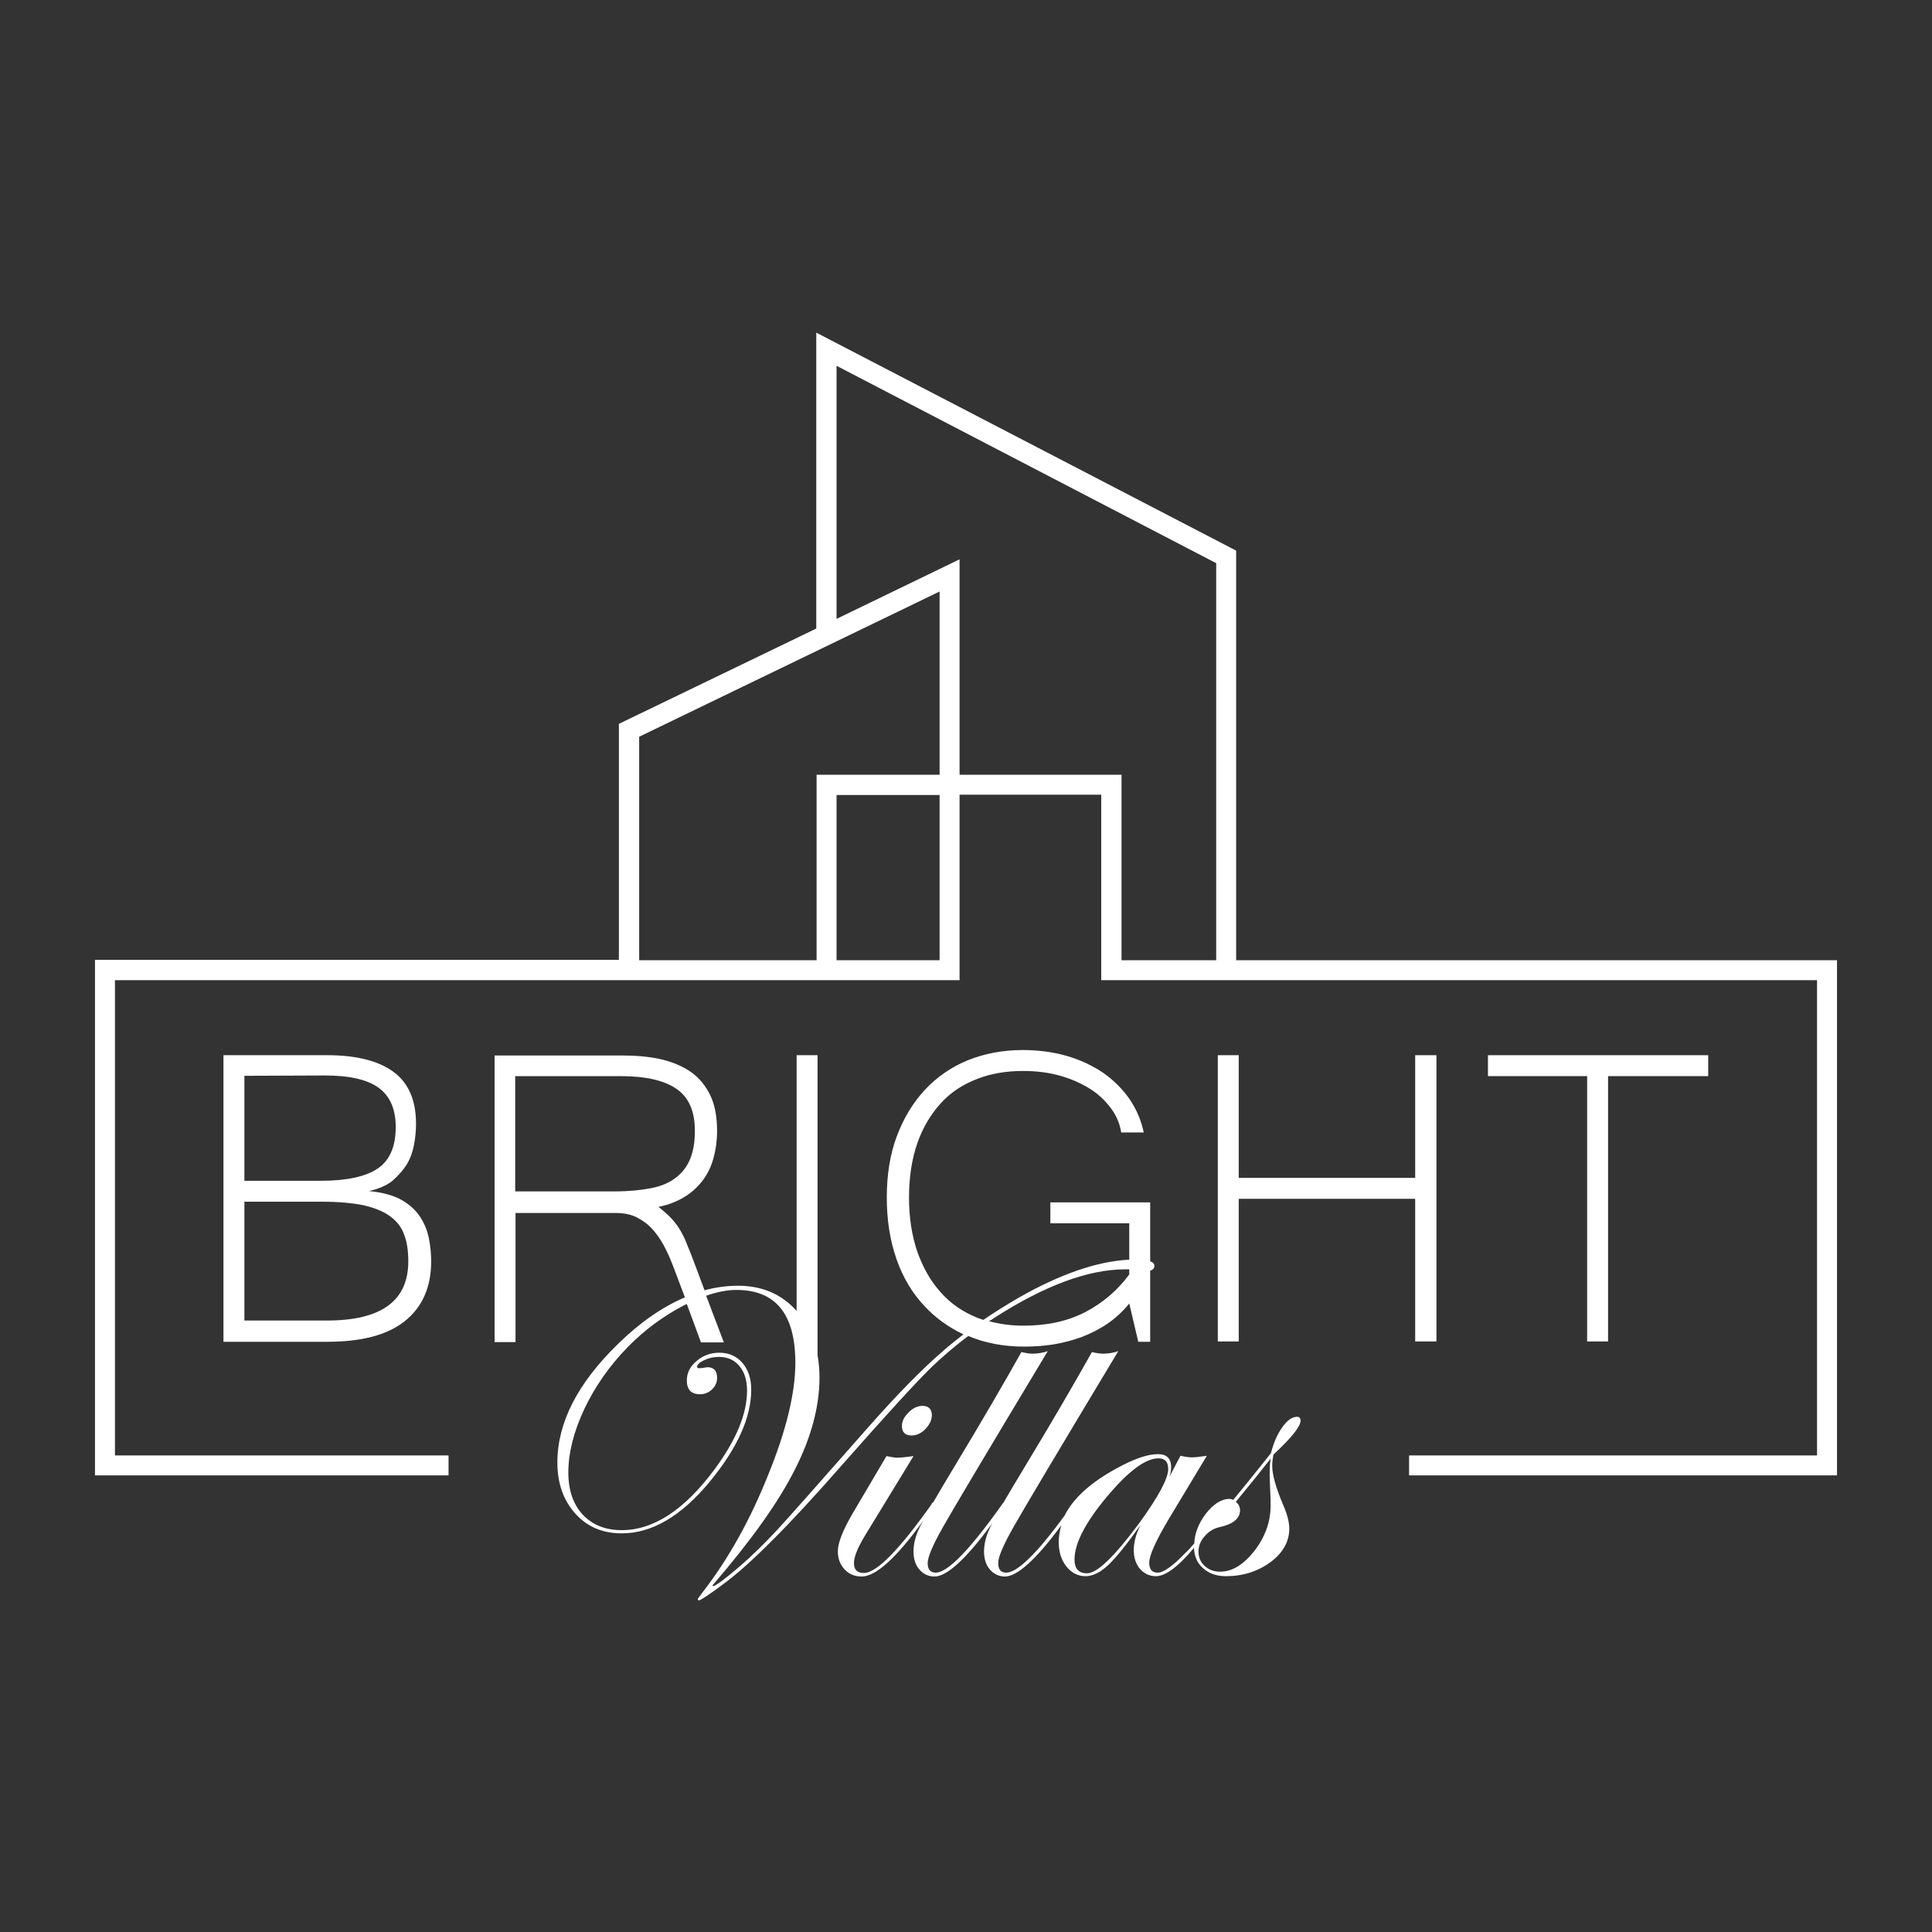
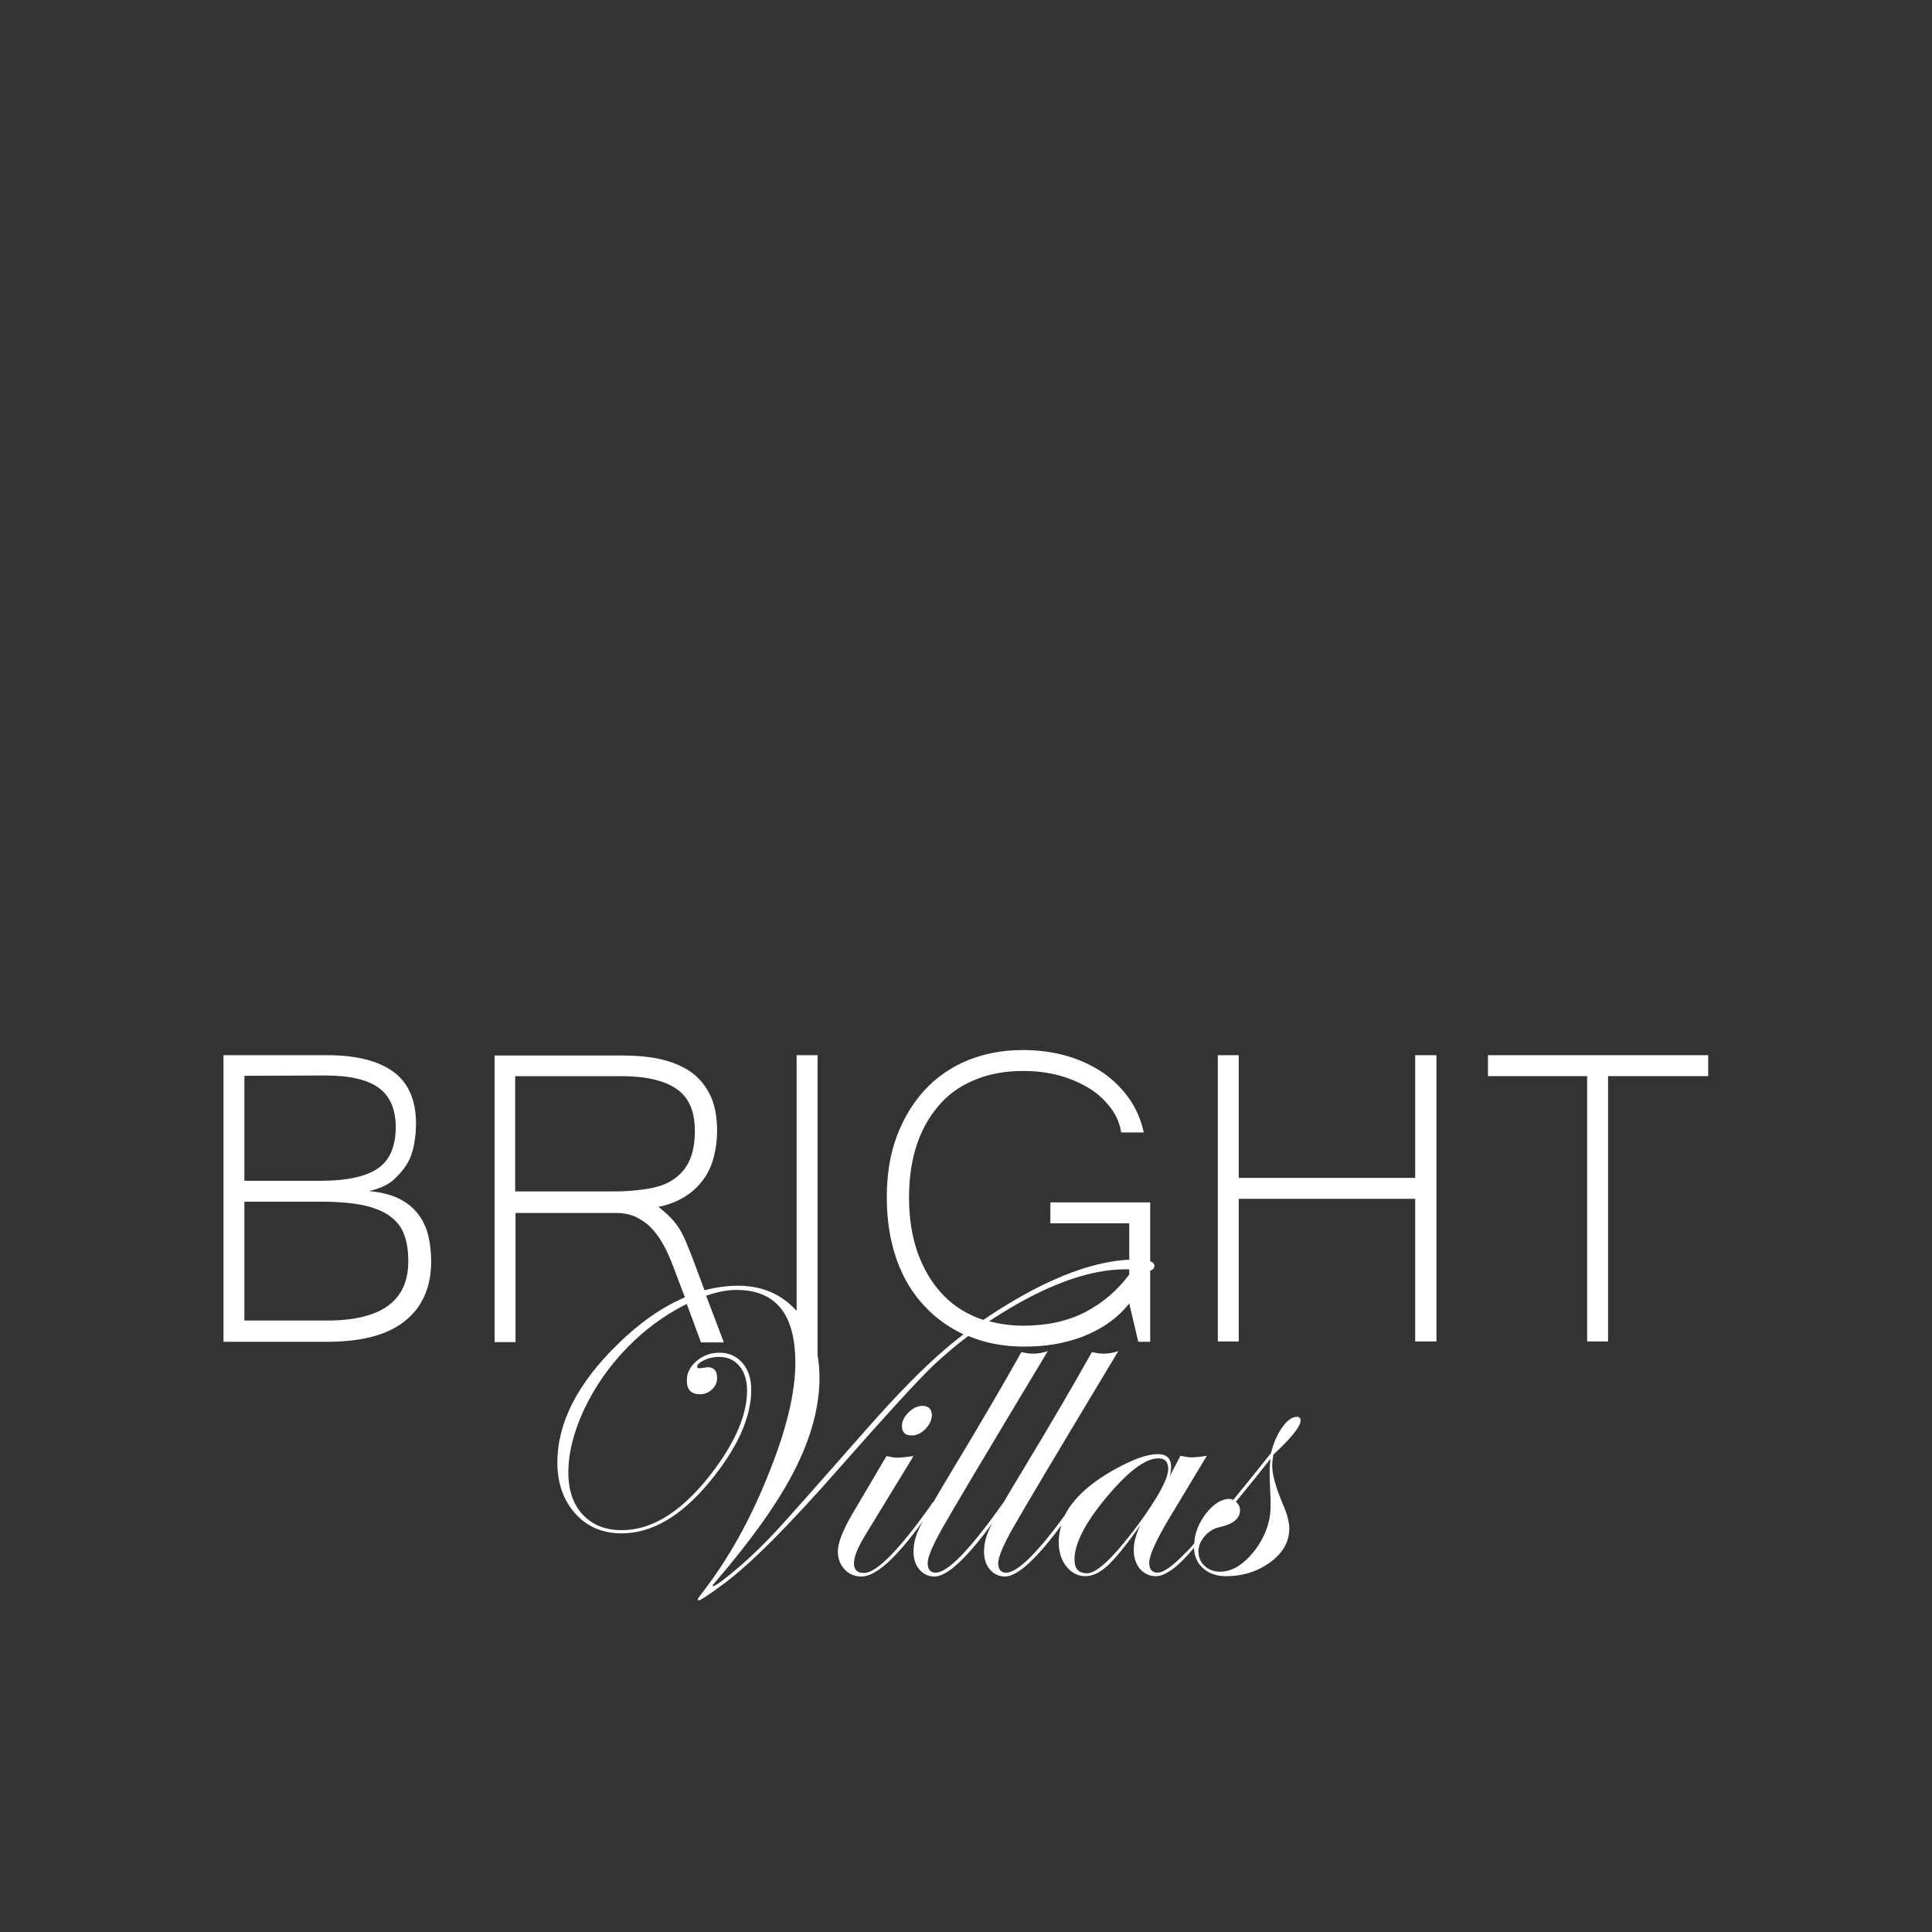
<svg xmlns="http://www.w3.org/2000/svg" id="Layer_1" x="0px" y="0px" viewBox="0 0 600 600" style="enable-background:new 0 0 600 600;" xml:space="preserve">
  <rect x="0" y="0" width="600" height="600" fill="#333333" stroke="none" />
  <style type="text/css">	.st0{fill:#FFFFFF;}</style>
  <g>
    <path class="st0" d="M126.4,361.5c1.1-1.9,1.8-3.9,2.2-6.1c0.4-2.2,0.6-4.3,0.6-6.4c0-7.4-2.4-12.8-7.1-16.2   c-4.7-3.4-11.6-5.1-20.5-5.1H69.4v89h32.3c10.6,0,18.6-2.1,24-6.4c5.4-4.3,8.2-10.5,8.2-18.5c0-2.3-0.2-4.7-0.7-7.2   c-0.5-2.5-1.4-4.7-2.8-6.8c-1.4-2.1-3.3-3.8-5.8-5.2c-2.5-1.4-5.9-2.3-10-2.7c3-0.7,5.4-1.7,7.3-3.2   C123.8,365,125.3,363.3,126.4,361.5z M121.1,377.7c2.1,1.5,3.6,3.4,4.4,5.7c0.9,2.3,1.3,5.1,1.3,8.3c0,12.3-8.4,18.4-25.2,18.4   H75.9v-36.9h24c5.2,0,9.5,0.4,13,1.1C116.3,375.1,119.1,376.2,121.1,377.7z M117.3,362.9c-3.7,2.5-9.6,3.8-17.5,3.8H75.9v-32.6   l25.1-0.1c7.6,0,13.2,1.3,16.7,3.9c3.5,2.6,5.2,6.7,5.2,12.1C122.9,356.1,121,360.4,117.3,362.9z" />
    <polygon class="st0" points="439.5,365.8 384.7,365.8 384.7,327.7 378.2,327.7 378.2,416.6 384.7,416.6 384.7,372.3 439.5,372.3    439.5,416.6 446.1,416.6 446.1,327.7 439.5,327.7  " />
    <polygon class="st0" points="499.4,416.6 499.4,334.2 530.5,334.2 530.5,327.7 462.1,327.7 462.1,334.2 492.9,334.2 492.9,416.6     " />
    <path class="st0" d="M289.9,424c3.2-3,6.8-6.1,10.8-9.1c5.2,2.2,11,3.3,17.3,3.3c3.1,0,6.2-0.2,9.3-0.7c3-0.5,5.9-1.3,8.7-2.3   c2.8-1.1,5.4-2.4,7.9-4.1c2.5-1.7,4.8-3.8,6.8-6.3l2.8,11.9h3.7v-22.1c0.8-0.2,1.3-0.7,1.3-1.5c0-0.6-0.4-1.1-1.3-1.4v-18.3h-31   v6.5h24.5v11.3c-10,0.5-21.5,4.5-34.3,11.8c-3.8,2.2-7.5,4.5-11,6.9c-0.7-0.2-1.4-0.5-2-0.7c-4.4-1.8-8.1-4.3-11.2-7.8   c-3.1-3.4-5.5-7.6-7.3-12.6c-1.7-5-2.6-10.6-2.6-16.9c0-6.4,0.9-12,2.6-16.9c1.7-4.9,4.2-9,7.3-12.4s6.8-5.8,11.2-7.5   c4.3-1.7,9.1-2.5,14.3-2.5c4.2,0,8.1,0.5,11.6,1.5c3.5,1,6.6,2.4,9.3,4.1c2.7,1.7,4.8,3.8,6.5,6.1c1.7,2.3,2.7,4.8,3.1,7.4h7   c-0.8-3.8-2.3-7.3-4.5-10.5c-2.2-3.1-4.9-5.8-8.2-8.1c-3.3-2.2-7.1-4-11.3-5.2c-4.2-1.2-8.8-1.8-13.6-1.8c-6.2,0-11.9,1.1-17.1,3.2   c-5.1,2.1-9.6,5.2-13.3,9.2c-3.7,4-6.6,8.8-8.7,14.4c-2.1,5.6-3.1,12-3.1,19c0,7,1,13.3,3,19.1c2,5.7,4.9,10.6,8.7,14.6   c3.4,3.7,7.5,6.6,12.1,8.8c-2,1.6-4,3.1-5.9,4.8c-6.9,5.9-14.8,14-23.8,24.2c-15.2,17.3-24.6,27.9-28.2,31.8   c-4,4.3-7.8,8-11.5,11.2c-4.8,4.1-7.6,6.2-8.4,6.2l-0.1-0.2c0-0.1,0.2-0.4,0.7-0.9c11.4-13.3,19.7-24.9,24.8-35   c5.1-10,7.7-19.6,7.7-28.7c0-2.4-0.2-4.7-0.6-6.9l0,0v-93.2h-6.5v79.4c-4.7-5.2-10.7-7.8-18.2-7.8c-3.5,0-7,0.5-10.4,1.4l-3.1-8.3   c-0.8-2.1-1.5-4-2.2-5.6c-0.6-1.6-1.3-3.1-2.1-4.5c-0.8-1.4-1.7-2.6-2.8-3.8c-1.1-1.2-2.5-2.4-4.1-3.7c3.1-0.6,5.8-1.7,8.1-3.1   c2.3-1.4,4.2-3.2,5.7-5.2c1.5-2,2.6-4.3,3.3-6.9c0.7-2.6,1.1-5.3,1.1-8.3c0-4.8-0.8-8.7-2.4-11.7c-1.6-3.1-3.8-5.5-6.5-7.2   c-2.7-1.7-5.9-2.9-9.3-3.6c-3.5-0.7-7.1-1-10.8-1h-40.1v89h6.5v-40.1h31.1c2.4,0,4.6,0.4,6.4,1.3c1.8,0.9,3.4,2,4.8,3.5   c1.4,1.5,2.6,3.2,3.7,5.2c1.1,2,2,4.1,2.9,6.4l3.7,9.8c-7,3-14,7.8-20.9,14.6c-12.4,12.1-18.7,24.3-18.7,36.7   c0,6.5,1.9,11.8,5.6,15.9c3.7,4.1,8.5,6.1,14.4,6.1c9.3,0,18.4-5.3,27.2-15.9c8.6-10.4,13-20,13-28.7c0-3.4-0.9-6.2-2.7-8.3   c-1.8-2.1-4.2-3.2-7.2-3.2c-2.8,0-5.1,0.9-7.1,2.6c-2,1.7-3,3.7-3,6c0,2.9,1.4,4.3,4.1,4.3c1.4,0,2.7-0.5,3.7-1.5   c1.1-1,1.6-2.2,1.6-3.6c0-2.2-1-3.3-3-3.3c-0.1,0-0.8,0.1-2.1,0.3H217c-0.3,0-0.5-0.1-0.5-0.4c0-0.7,0.7-1.4,2.2-2.1   c1.5-0.7,3-1,4.5-1c2.7,0,4.8,0.9,6.4,2.8c1.6,1.9,2.4,4.4,2.4,7.7c0,7.1-3.3,15.2-10,24.3c-9.4,12.7-19,19-28.9,19   c-5.1,0-9.1-1.6-12.1-4.8c-3-3.2-4.5-7.6-4.5-13.1c0-6.1,1.7-12.8,5-19.8c3.4-7.1,7.9-13.5,13.5-19.2c5.2-5.3,10.9-9.5,17.2-12.8   c0.4-0.2,0.7-0.4,1.1-0.5l4.4,11.9h7.1l-5.5-14.5c3.4-1.2,6.6-1.8,9.4-1.8c12.2,0,18.3,7.5,18.3,22.6c0,9.4-2.8,21-8.5,35   c-5.6,14-12.4,26.1-20.3,36.3c-1,1.3-1.5,2-1.5,2.1c0,0.2,0.1,0.4,0.4,0.4c0.4,0,2.9-1.6,7.2-4.8c8.3-6,20.6-18.3,36.9-36.9   C275.4,439.2,284.8,428.9,289.9,424z M308.9,409.2c15.6-10,29.1-15,40.6-15c0.4,0,0.8,0,1.2,0v1.6c-3.7,5-8.3,8.9-13.7,11.7   c-5.4,2.8-11.8,4.2-19.2,4.2c-3.8,0-7.3-0.5-10.7-1.4C307.8,410,308.3,409.6,308.9,409.2z M202.2,369c-3.1,0.6-6.9,1-11.3,1H160   v-35.8h32.7c7.7,0,13.5,1.3,17.3,3.9c3.9,2.6,5.8,7,5.8,13.1c0,3.5-0.5,6.4-1.5,8.8c-1,2.4-2.5,4.3-4.5,5.8   C207.9,367.3,205.3,368.4,202.2,369z" />
    <path class="st0" d="M286.5,436.6c-1.5,0-3,0.7-4.3,2c-1.4,1.4-2.1,2.8-2.1,4.2c0,2,1,3,3,3c1.6,0,3-0.7,4.3-2c1.3-1.4,2-2.8,2-4.4   C289.3,437.6,288.4,436.6,286.5,436.6z" />
    <path class="st0" d="M403.9,441.2c0-0.8-0.4-1.2-1.1-1.2c-1.5,0-3.1,1.1-4.6,3.3c-1.6,2.2-2.7,4.9-3.5,8c-2.7,3.4-4.8,6-6.4,8   l-5.3,6.5c-0.4-0.2-0.8-0.3-1.2-0.3c-2.5,0-5,1.6-7.4,4.7c-2.2,3-3.4,6-3.5,9.1c-0.9,1.1-1.8,2.1-2.8,3c-3.9,4.1-6.8,6.1-8.6,6.1   c-1.7,0-2.6-1-2.6-3.1c0-2.2,2-6.7,6.1-13.6l11.8-19.6c-1.9,0.3-3.5,0.5-4.7,0.5c-1,0-2.2-0.2-3.5-0.5l-3.4,6.5   c0.4-1.2,0.5-2.2,0.5-3c0-2.7-1.4-4-4.1-4c-3.3,0-7.5,1.5-12.8,4.4c-8.1,4.4-13.5,9.3-16.2,14.7c-8.6,11.8-14.7,17.7-18.1,17.7   c-1.7,0-2.5-1-2.5-3c0-1.8,1.5-5.4,4.6-10.9c3.1-5.5,14-23.8,32.7-54.9c-1.4,0.5-3,0.8-4.7,0.8c-1,0-2.2-0.2-3.5-0.5   c-5.5,9.8-12.3,21.5-20.4,34.9c-2.9,4.8-5.3,8.8-7.1,11.9c-0.1,0.1-0.3,0.3-0.4,0.5c-10,14.1-16.9,21.2-20.6,21.2   c-1.7,0-2.5-1-2.5-3c0-1.8,1.5-5.4,4.6-10.9c3.1-5.5,14-23.8,32.7-54.9c-1.4,0.5-3,0.8-4.7,0.8c-1,0-2.2-0.2-3.5-0.5   c-5.5,9.8-12.3,21.5-20.4,34.9c-2.9,4.8-5.2,8.7-7,11.8c-0.2,0-0.4,0.2-0.6,0.7c-10,14.1-17,21.2-20.9,21.2c-2.1,0-3.1-1-3.1-3   c0-2,1.1-4.7,3.3-8.4l15.2-24.9c-2.2,0.3-3.9,0.5-5.1,0.5c-0.8,0-1.9-0.2-3.3-0.5L264.8,470c-3.1,5.3-4.6,9.2-4.6,11.8   c0,2.2,0.7,4.1,2.1,5.6c1.4,1.5,3.2,2.2,5.3,2.2c4.4,0,10.8-5.8,19.1-17.3c-0.6,1.1-1.1,1.9-1.3,2.5c-1.1,2.3-1.7,4.7-1.7,7.1   c0,2.2,0.6,4.1,1.8,5.5c1.2,1.4,2.8,2.2,4.7,2.2c3.9,0,9.9-5.5,18-16.6c-0.4,0.7-0.7,1.3-0.9,1.8c-1.1,2.3-1.7,4.7-1.7,7.1   c0,2.2,0.6,4.1,1.8,5.5c1.2,1.4,2.8,2.2,4.7,2.2c3.8,0,9.7-5.3,17.5-15.9c-0.5,1.7-0.8,3.4-0.8,5.2c0,3.1,0.8,5.6,2.4,7.6   c1.6,2,3.6,3,5.9,3c2.2,0,4.5-1.1,6.9-3.3c2.4-2.2,5.8-6.4,10.2-12.6c-1.4,2.8-2.1,5.4-2.1,7.8c0,2.3,0.6,4.2,1.9,5.8   c1.3,1.5,3,2.3,5,2.3c2.9,0,6.9-2.9,11.8-8.8c0.1,2.6,1,4.7,2.7,6.2c1.8,1.7,4.2,2.6,7.2,2.6c5.3,0,10-1.5,13.9-4.4   c3.9-2.9,5.8-6.4,5.8-10.4c0-1.9-0.6-4.3-1.8-7.1c-2.4-5.6-3.5-9.7-3.5-12.3c0-1,0.1-2.2,0.4-3.6   C401.1,446.5,403.9,443,403.9,441.2z M353.6,473.3c-7.6,10.2-12.9,15.3-16,15.3c-2.6,0-3.9-1.4-3.9-4.3c0-4.9,3.3-11.4,10-19.4   c6.7-8,12-12,16.1-12c2,0,3,1.1,3,3.3C362.8,459.2,359.7,464.9,353.6,473.3z M394.5,463.6c0.1,1.3,0.1,2.6,0.1,4c0,5-1.7,9.7-5,14   c-3.4,4.3-6.9,6.5-10.7,6.5c-1.9,0-3.5-0.6-4.8-1.8c-1.3-1.2-1.9-2.7-1.9-4.5c0-1.6,0.6-3.2,1.9-4.7c1.3-1.5,2.8-2.4,4.5-2.8   c4.3-0.9,6.5-2.7,6.5-5.3c0-1-0.4-1.9-1.3-2.6c4.7-5.7,8.3-10.2,10.8-13.4c-0.2,1.3-0.3,3-0.3,5   C394.4,460.4,394.4,462.3,394.5,463.6z" />
-     <path class="st0" d="M570.5,452.1v-90.7v-17v-40v-6.2h-6.2h-67.2h-17.6h-78.6h-17V171l-130.4-67.7v91.9l-61.3,29.6v73.3h-43.9   h-32.8H98H35.7h-6.2v6.2v40v17v90.7v6.2v0h8.3h101.5v-6.2H35.7V304.4h106.4H202h96v-57.6h44v57.6h57h1.9h163.4v147.6H437.6v6.2   h124.6h8.3v0V452.1z M291.8,298.2h-32v-51.3h32V298.2z M291.8,240.6h-38.2v57.6h-55.1v-69.4l93.3-45.1V240.6z M377.7,298.2h-29.4   v-57.6H298v-66.9l-38.2,18.5v-78.6l117.9,61.3V298.2z" />
  </g>
</svg>